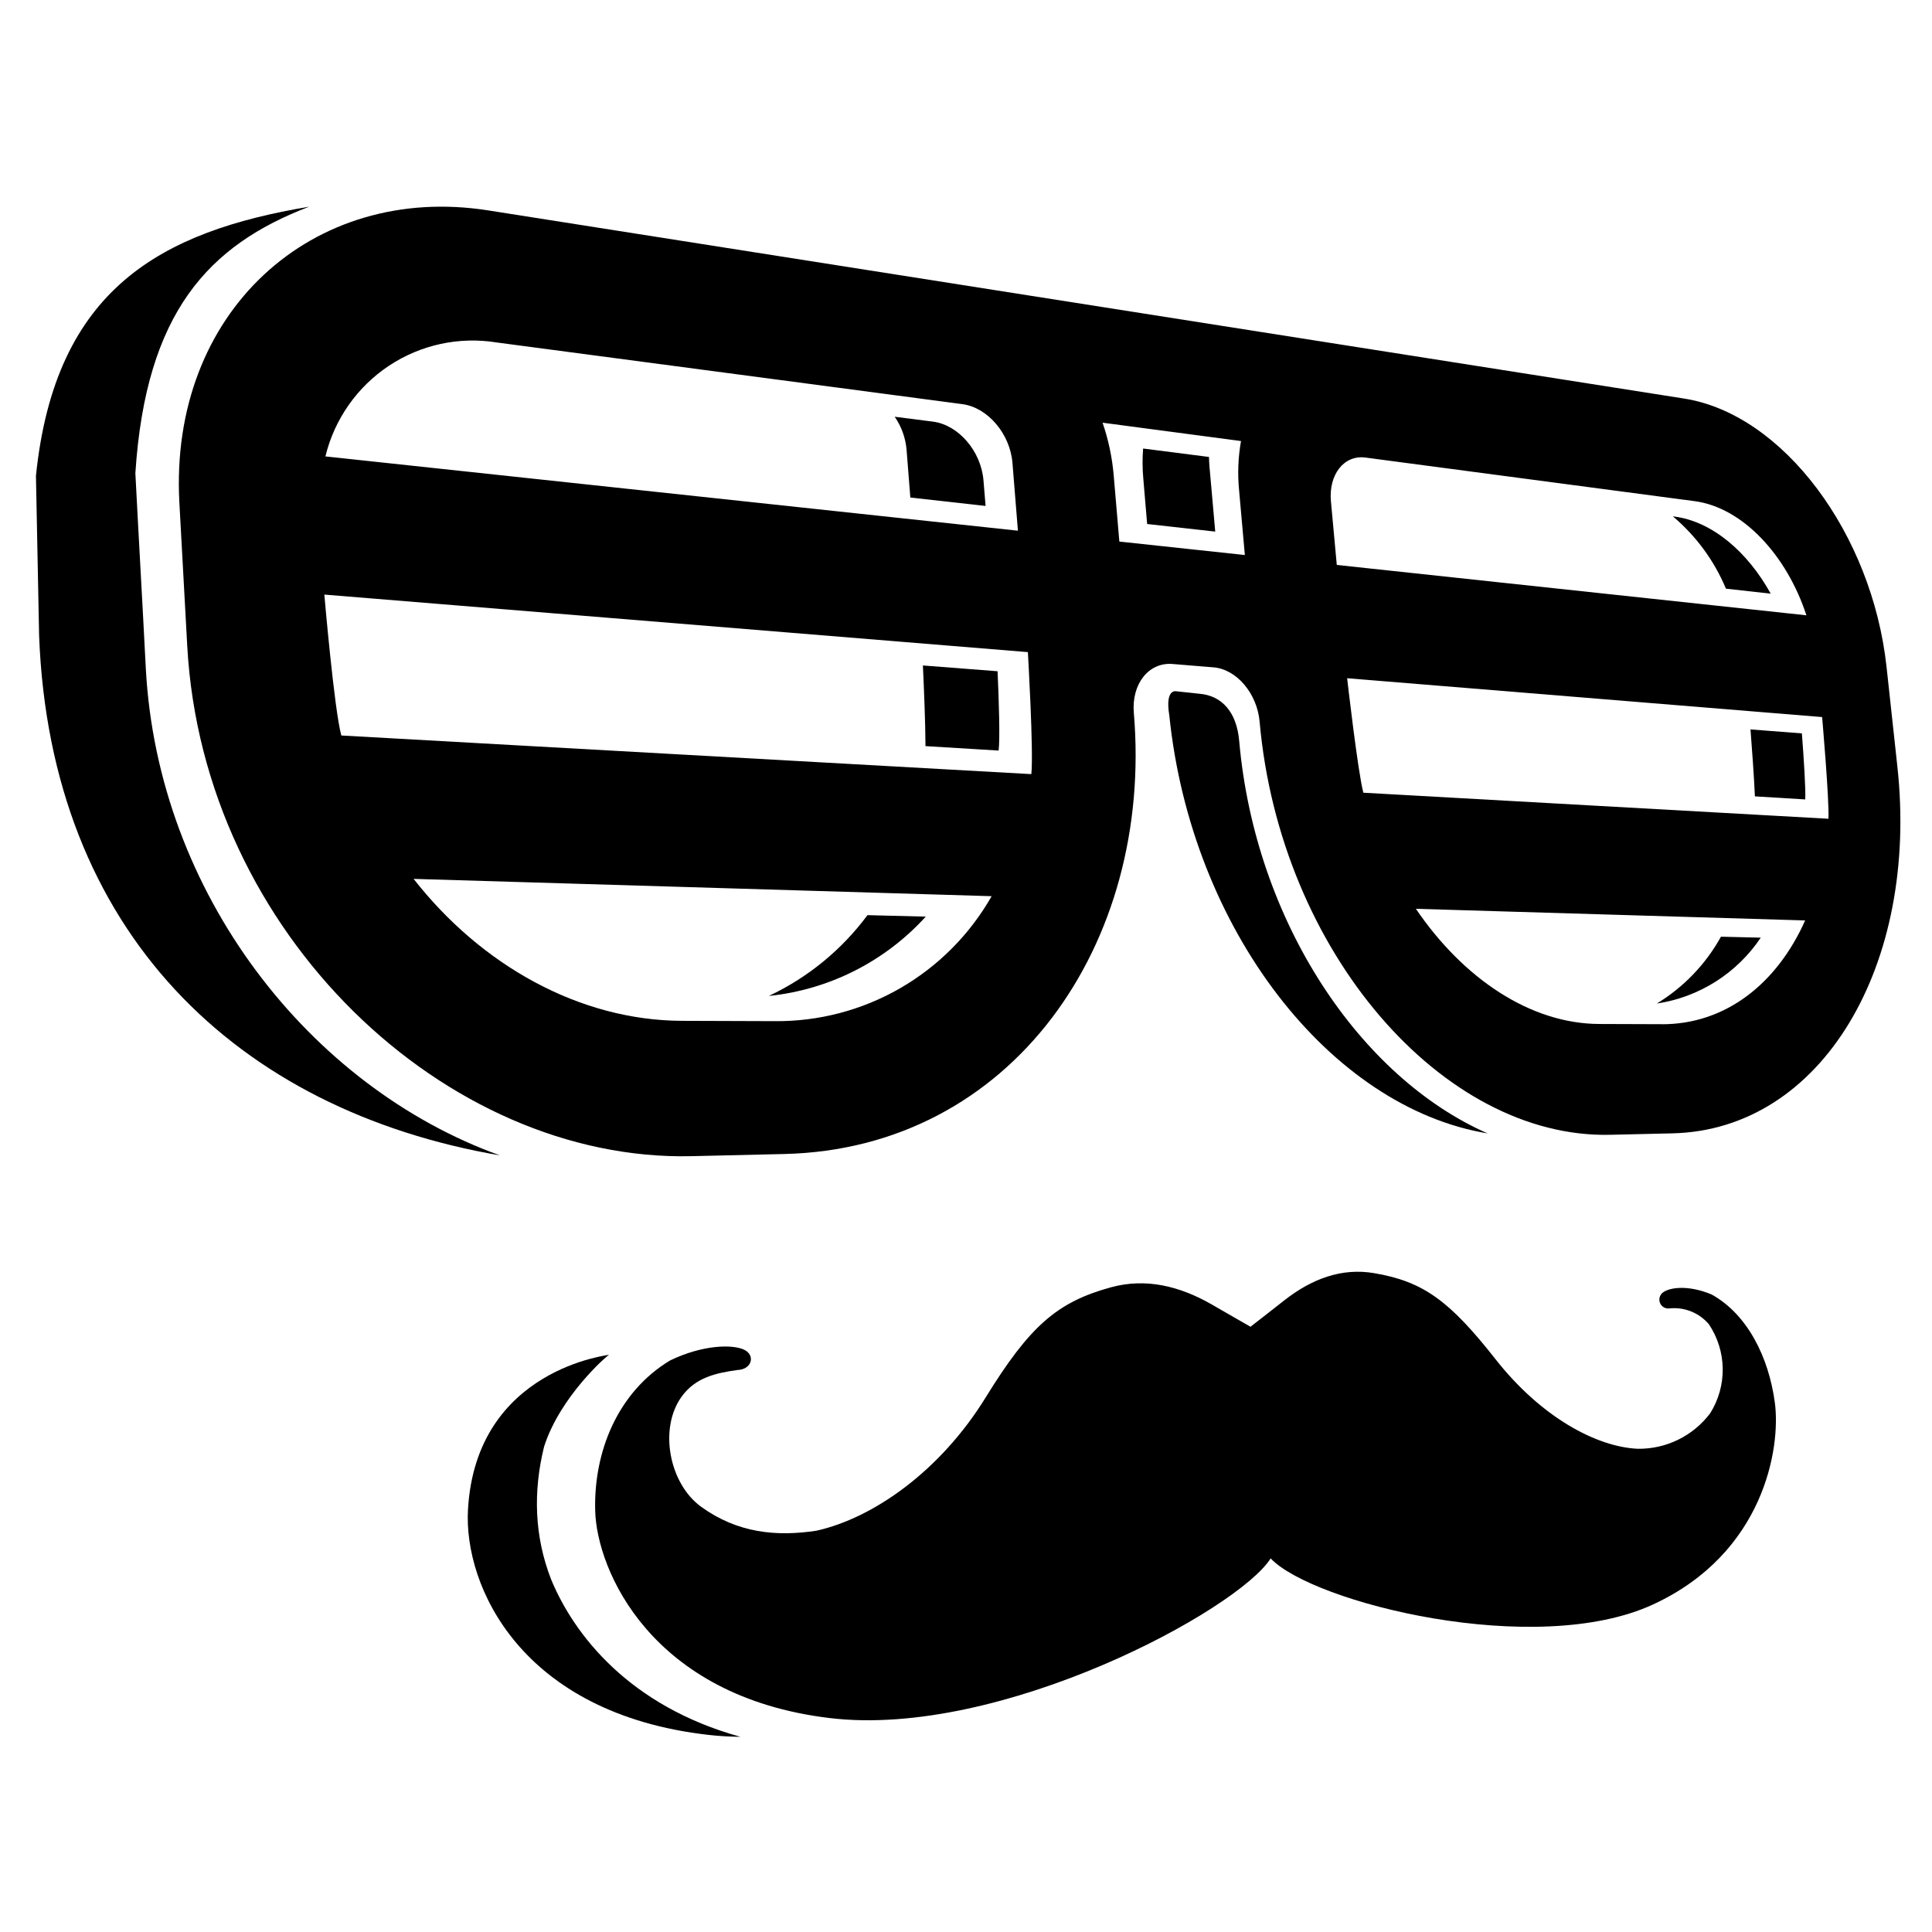
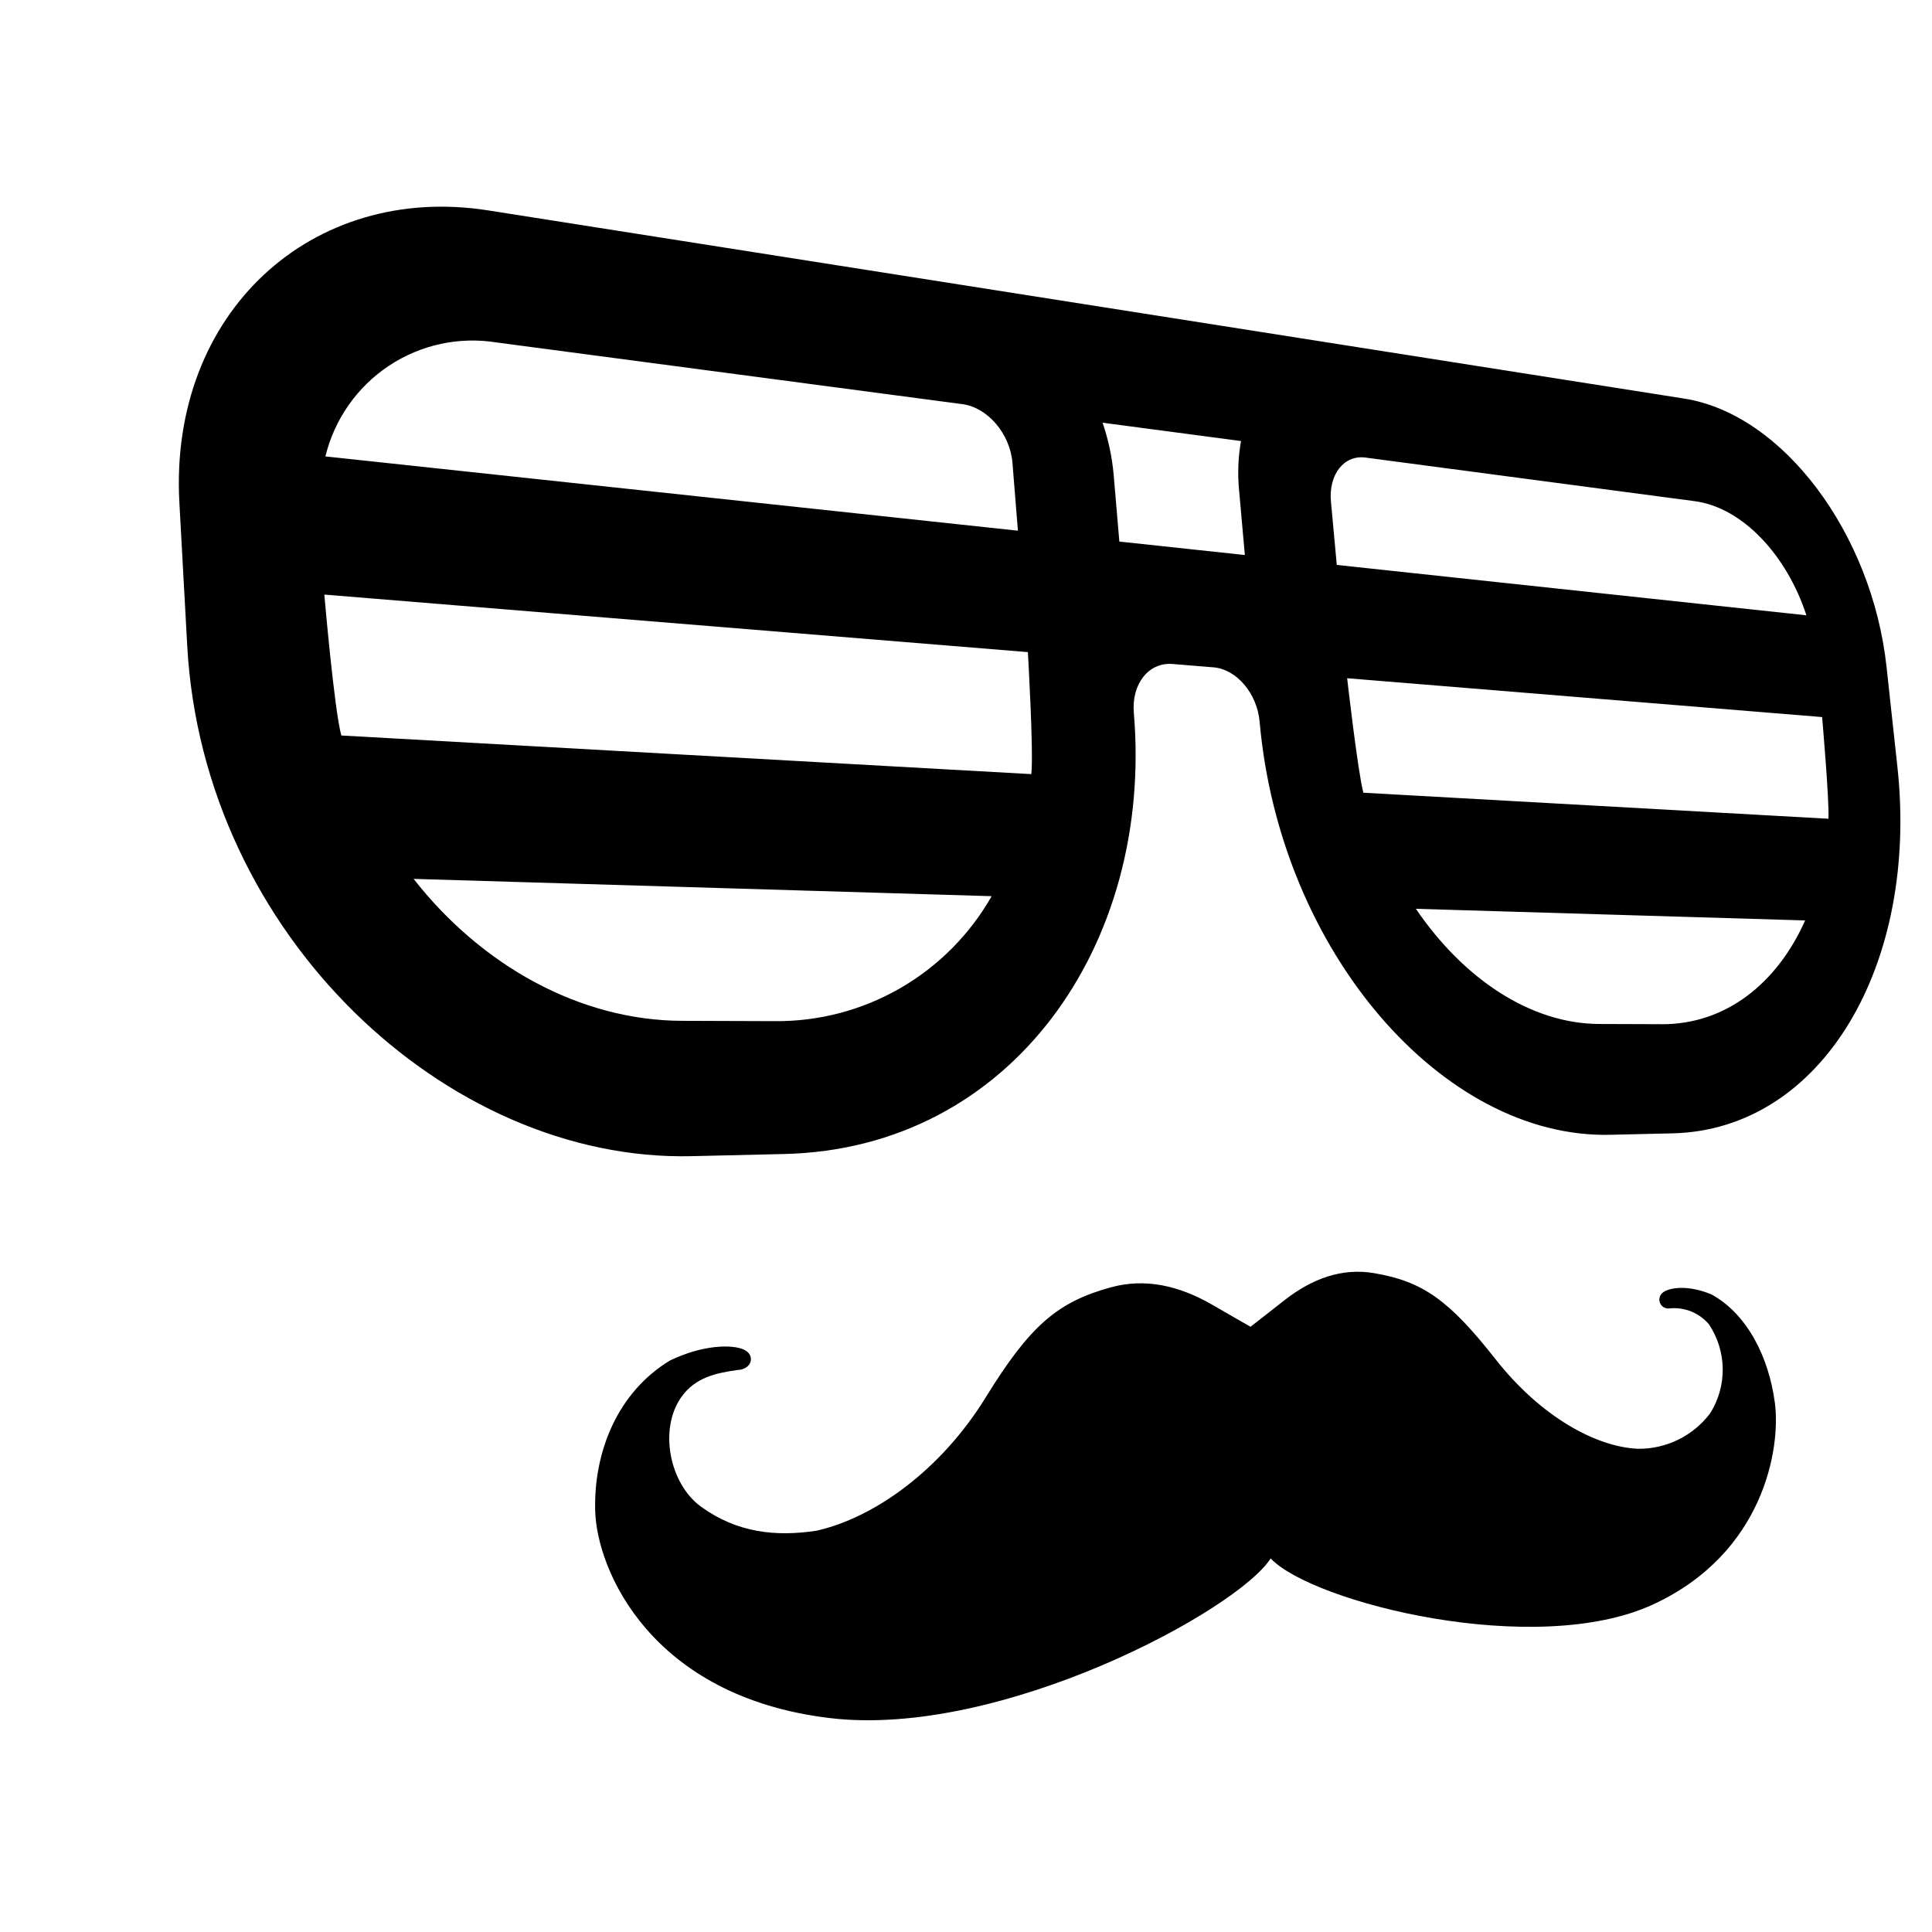
<svg xmlns="http://www.w3.org/2000/svg" version="1.1" width="215" height="215">
  <svg width="215" height="215" viewBox="0 0 215 215" fill="none">
-     <path fill-rule="evenodd" clip-rule="evenodd" d="M15.064 52.66L15.363 58.314L15.928 68.7L16.227 74.406C17.572 99.436 34.461 120.96 55.629 128.575C26.406 123.549 5.6 103.76 4.352 70.723L4 52.951C6.134 32.092 17.966 25.765 34.408 23C23.205 27.279 16.227 34.766 15.064 52.66ZM67.792 150.756C67.515 150.885 62.34 155.395 60.548 160.987C59.315 165.987 59.462 170.956 61.327 175.755C63.887 181.95 70.054 189.864 82.399 193.28C81.193 193.262 79.998 193.198 78.846 193.066C57.966 190.696 51.615 176.498 52.076 168.044C52.941 152.205 68.048 150.786 67.792 150.756ZM197.052 66.066L192.07 65.509C190.765 62.393 188.739 59.634 186.159 57.461L186.308 57.48C190.533 58.02 194.481 61.41 197.052 66.066ZM134.594 51.924L134.999 56.468L135.234 59.158L127.658 58.312L127.232 53.275C127.129 52.157 127.122 51.032 127.21 49.913L134.54 50.852C134.551 51.207 134.562 51.562 134.594 51.924ZM109.446 53.478L109.68 56.303H109.67L101.305 55.368L100.889 50.078C100.78 48.749 100.324 47.472 99.566 46.377L103.823 46.921C106.672 47.285 109.19 50.223 109.446 53.478ZM111.131 83.525L102.991 83.031C102.98 80.381 102.82 76.539 102.703 74.056L111.014 74.698C111.163 78.046 111.292 82.151 111.131 83.523V83.525ZM85.557 110.833C89.901 108.79 93.673 105.701 96.536 101.841L103.023 102.005C98.482 107.001 92.264 110.144 85.557 110.833ZM165.545 126.129C148.037 123.241 132.566 103.439 130.123 79.598C129.632 76.643 130.87 76.924 130.87 76.924L133.431 77.199C136.013 77.395 137.624 79.287 137.901 82.441C139.672 102.602 151.398 119.918 165.545 126.128V126.129ZM184.377 111.677C187.361 109.863 189.822 107.299 191.515 104.239L195.943 104.346C194.629 106.307 192.922 107.972 190.931 109.234C188.939 110.496 186.707 111.329 184.377 111.677ZM200.893 88.963L195.292 88.623C195.196 86.424 194.961 83.233 194.801 81.172L200.52 81.614C200.733 84.4 200.957 87.816 200.893 88.962V88.963Z" fill="black" />
    <path fill-rule="evenodd" clip-rule="evenodd" d="M187.408 44.352L54.328 23.414C34.761 20.337 18.799 34.737 19.962 55.941L20.837 71.886C22.608 103.985 49.698 129.297 76.947 128.663L87.275 128.422C112.562 127.834 128.363 105.097 126.176 79.317C125.909 76.102 127.84 73.676 130.476 73.891L132.77 74.079L135.053 74.265C137.614 74.479 139.897 77.174 140.174 80.304C142.447 105.952 160.595 126.717 179.182 126.284L186.117 126.123C202.814 125.734 213.548 107.324 211.147 85.31L209.941 74.208C208.33 59.397 198.44 46.084 187.408 44.352ZM148.112 55.812C147.835 52.796 149.574 50.604 151.953 50.919L188.592 55.772C193.916 56.476 198.845 61.786 201.022 68.473L148.763 62.868L148.112 55.812ZM86.198 113.637L75.891 113.602C64.486 113.562 53.549 107.422 46.028 97.805L110.353 99.731C107.928 103.996 104.409 107.534 100.163 109.979C95.916 112.424 91.095 113.687 86.198 113.637V113.637ZM114.77 86.147L37.983 81.848C37.193 78.974 36.094 66.168 36.094 66.168L114.386 72.57C114.386 72.57 115.037 83.702 114.77 86.151V86.147ZM113.277 59.057L36.212 50.791C37.217 46.659 39.739 43.059 43.275 40.709C46.811 38.359 51.101 37.432 55.288 38.113L107.099 44.975C109.916 45.347 112.402 48.272 112.669 51.5L113.277 59.056V59.057ZM137.891 54.565L138.531 61.765L124.565 60.267L123.935 52.87C123.762 50.883 123.346 48.925 122.698 47.04L138.104 49.081C137.783 50.892 137.711 52.739 137.891 54.569V54.565ZM184.9 113.976L177.965 113.952C170.337 113.926 162.868 108.935 157.565 101.135L200.883 102.43C197.768 109.424 192.059 114.009 184.9 113.981V113.976ZM203.476 91.114L151.719 88.216C151.1 85.886 149.915 75.476 149.915 75.476L202.772 79.798C202.772 79.798 203.582 89.075 203.476 91.118V91.114ZM197.512 156.105C196.85 151.078 194.471 146.264 190.481 144.059C187.931 142.978 185.807 143.242 185.039 143.845C184.866 143.98 184.743 144.169 184.689 144.383C184.635 144.596 184.654 144.821 184.742 145.022C184.83 145.224 184.983 145.39 185.176 145.495C185.369 145.6 185.591 145.637 185.807 145.601C186.623 145.52 187.446 145.639 188.205 145.946C188.965 146.253 189.64 146.741 190.171 147.366C191.149 148.825 191.683 150.537 191.71 152.294C191.736 154.052 191.254 155.779 190.32 157.267C189.381 158.516 188.161 159.525 186.759 160.213C185.358 160.9 183.814 161.247 182.254 161.225C177.645 161.018 171.478 157.695 166.421 151.249C161.278 144.709 158.355 142.604 152.924 141.681C149.318 141.066 146.01 142.304 142.97 144.67C141.828 145.558 139.619 147.309 139.161 147.645C138.659 147.37 136.131 145.902 134.818 145.148C131.244 143.105 127.488 142.201 123.647 143.251C117.641 144.891 114.6 147.551 109.681 155.526C104.634 163.703 97.198 168.929 90.86 170.342C86.368 171.027 82.047 170.59 78.025 167.679C74.472 165.105 73.298 158.997 75.838 155.448C77.406 153.254 79.732 152.789 82.069 152.459C83.69 152.4 84.085 150.803 82.805 150.199C81.525 149.594 78.228 149.627 74.558 151.402C68.732 154.921 66.054 161.564 66.235 168.13C66.417 174.729 72.445 188.82 92.354 191.194C111.41 193.468 137.806 179.143 141.401 173.425C146.064 178.359 170.902 184.597 183.983 178.54C196.306 172.832 198.184 161.136 197.512 156.1V156.105Z" fill="black" />
  </svg>
  <style>@media (prefers-color-scheme: light) { :root { filter: none; } }
@media (prefers-color-scheme: dark) { :root { filter: invert(100%); } }
</style>
</svg>